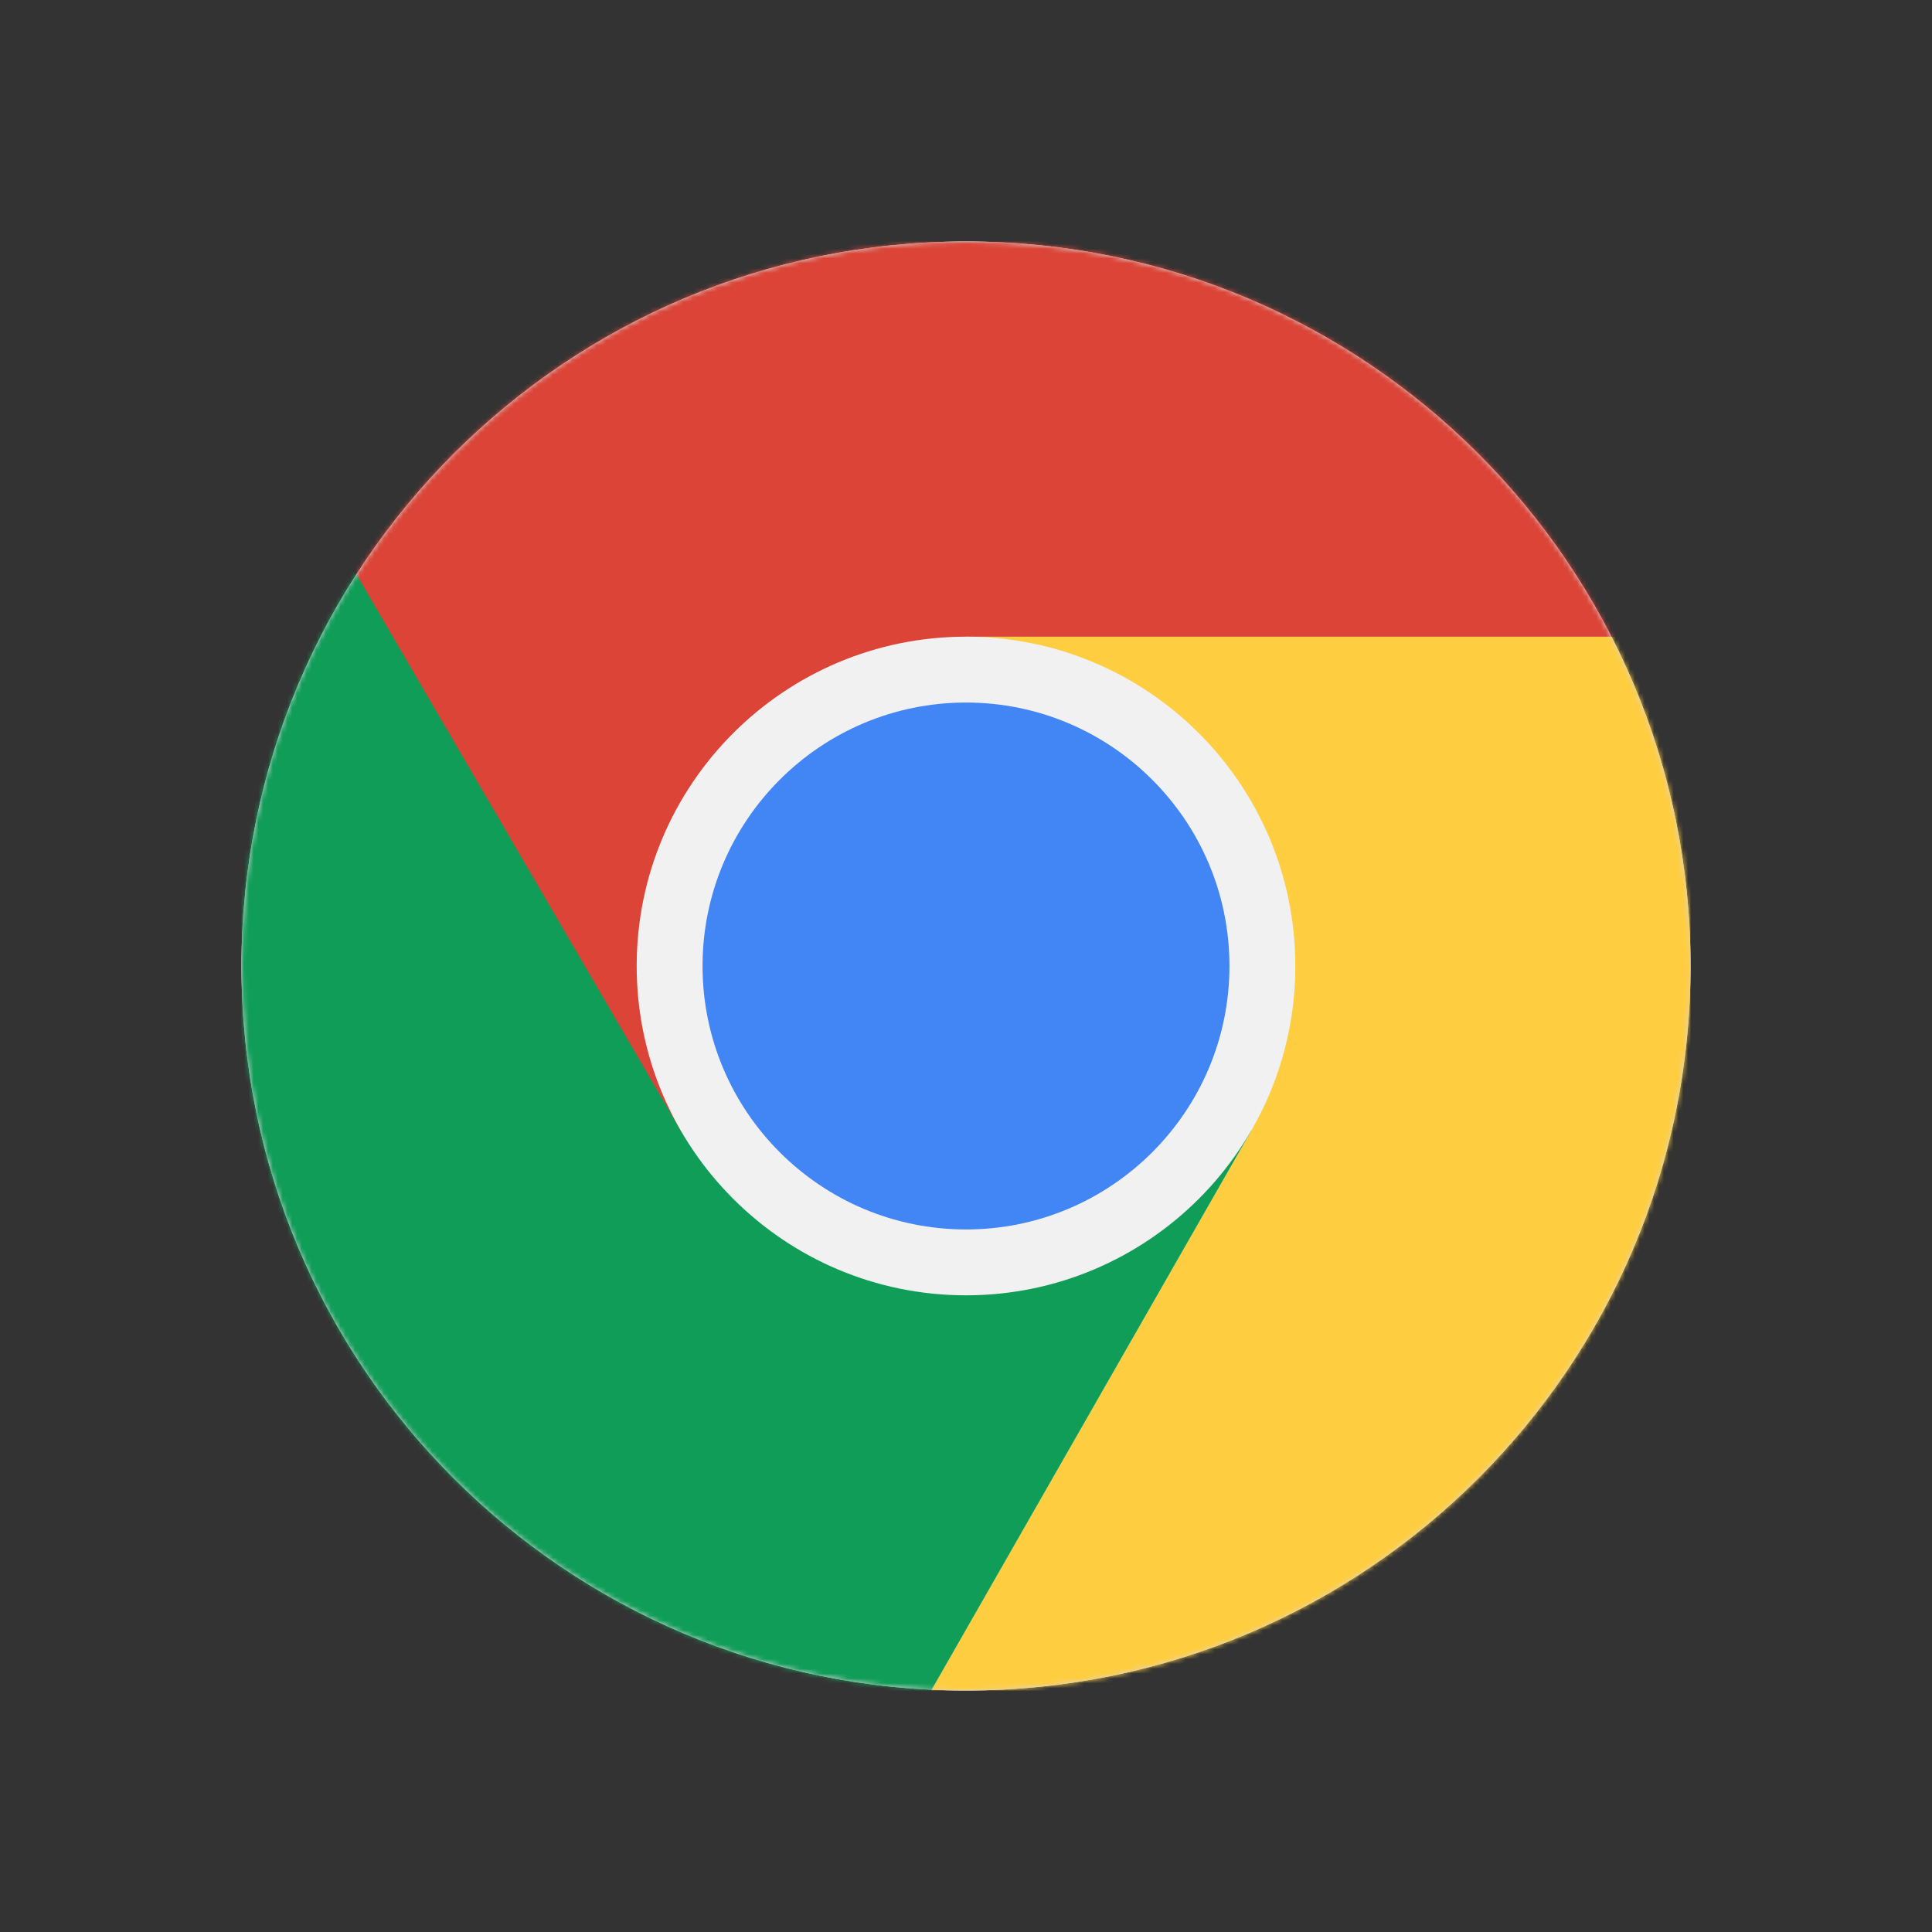
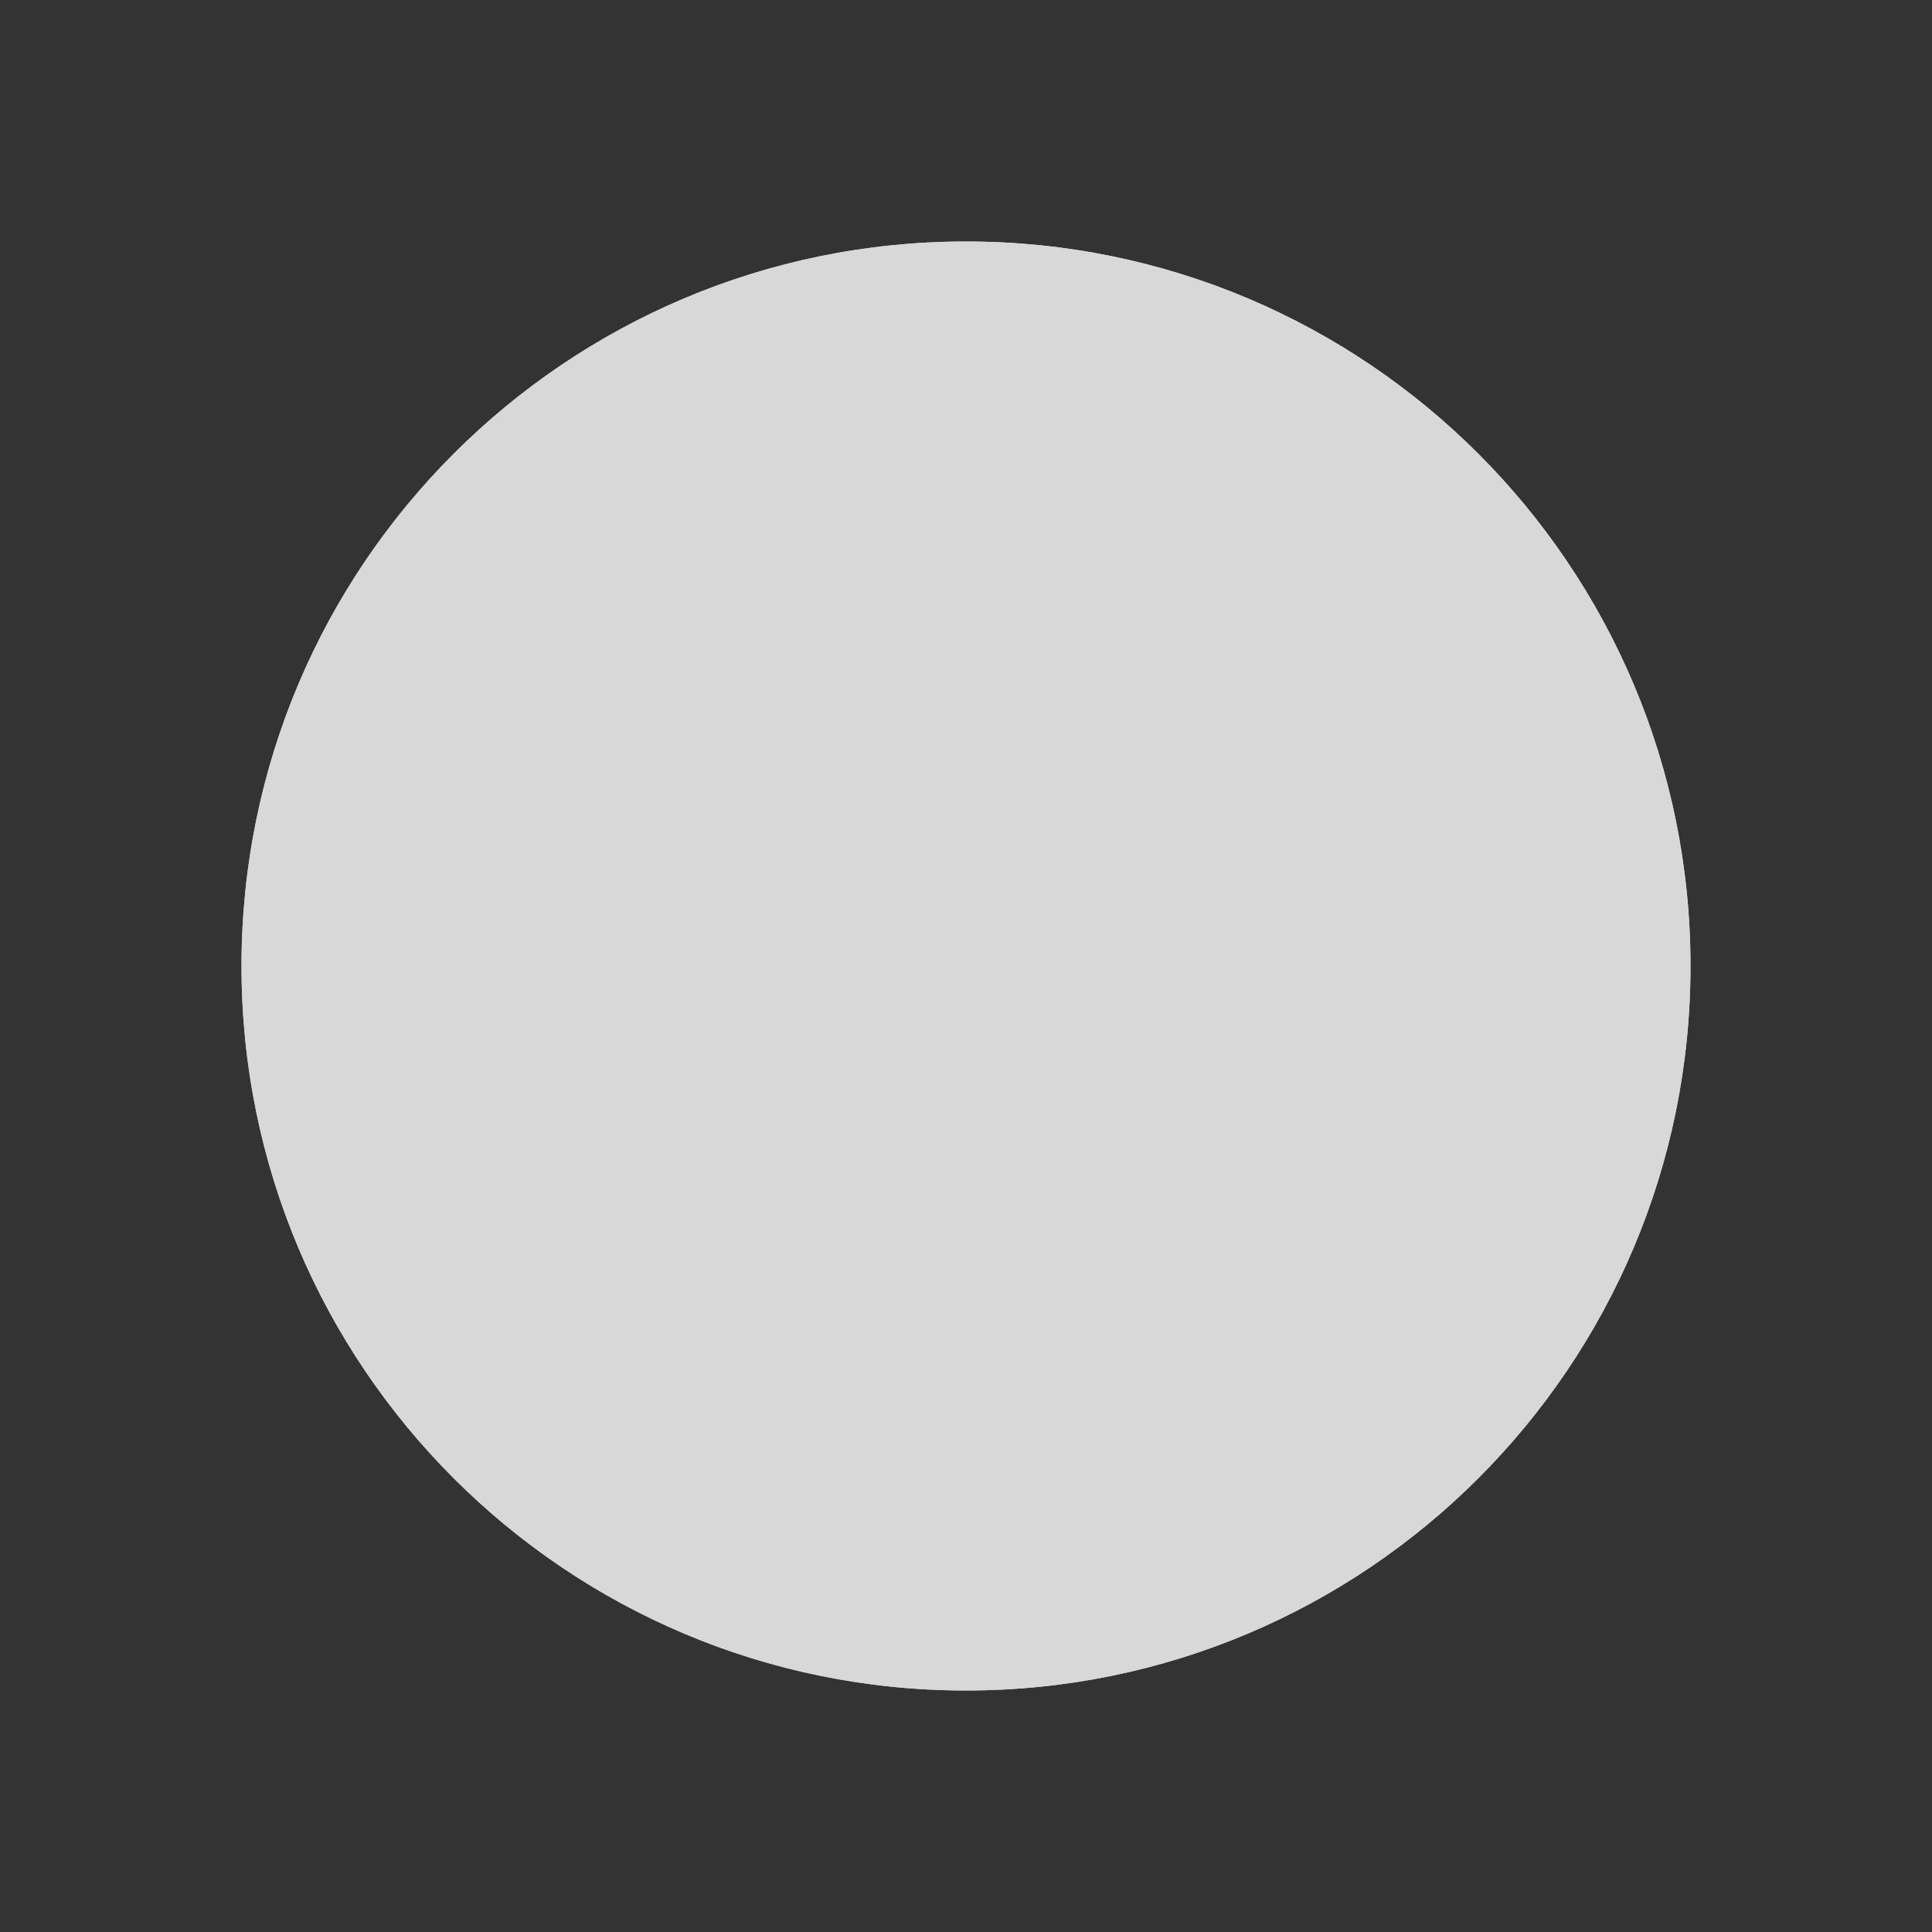
<svg xmlns="http://www.w3.org/2000/svg" width="400" height="400" fill="none" viewBox="0 0 400 400" data-lt-extension-installed="true">
  <rect x="0" y="0" width="400" height="400" fill="#333333" stroke="none" />
  <mask id="a" width="300" height="300" x="50" y="50" maskUnits="userSpaceOnUse">
-     <path fill="#fff" fill-rule="evenodd" d="M200 350c82.843 0 150-67.157 150-150S282.843 50 200 50 50 117.157 50 200s67.157 150 150 150z" clip-rule="evenodd" />
-   </mask>
+     </mask>
  <g fill-rule="evenodd" clip-rule="evenodd">
    <path fill="#d8d8d8" d="M200 350c82.843 0 150-67.157 150-150S282.843 50 200 50 50 117.157 50 200s67.157 150 150 150z" />
    <path fill="#d8d8d8" d="M200 350c82.843 0 150-67.157 150-150S282.843 50 200 50 50 117.157 50 200s67.157 150 150 150z" />
    <g mask="url(#a)">
-       <path fill="#ffcd40" d="M200 131.818l59.063 102.273L192.79 350H350V131.818z" />
-       <path fill="#db4437" d="M73.813 50v184.091h67.142L200 131.818h150V50z" />
      <path fill="#0f9d58" d="M50 350h142.79l66.272-115.909H140.955L50 78.091z" />
      <path fill="#f1f1f1" d="M200 131.818c37.631 0 68.182 30.551 68.182 68.182S237.631 268.182 200 268.182 131.818 237.631 131.818 200s30.551-68.182 68.182-68.182z" />
-       <path fill="#4285f4" d="M200 145.455c30.104 0 54.545 24.441 54.545 54.545S230.104 254.545 200 254.545 145.455 230.104 145.455 200s24.441-54.545 54.545-54.545z" />
    </g>
  </g>
</svg>